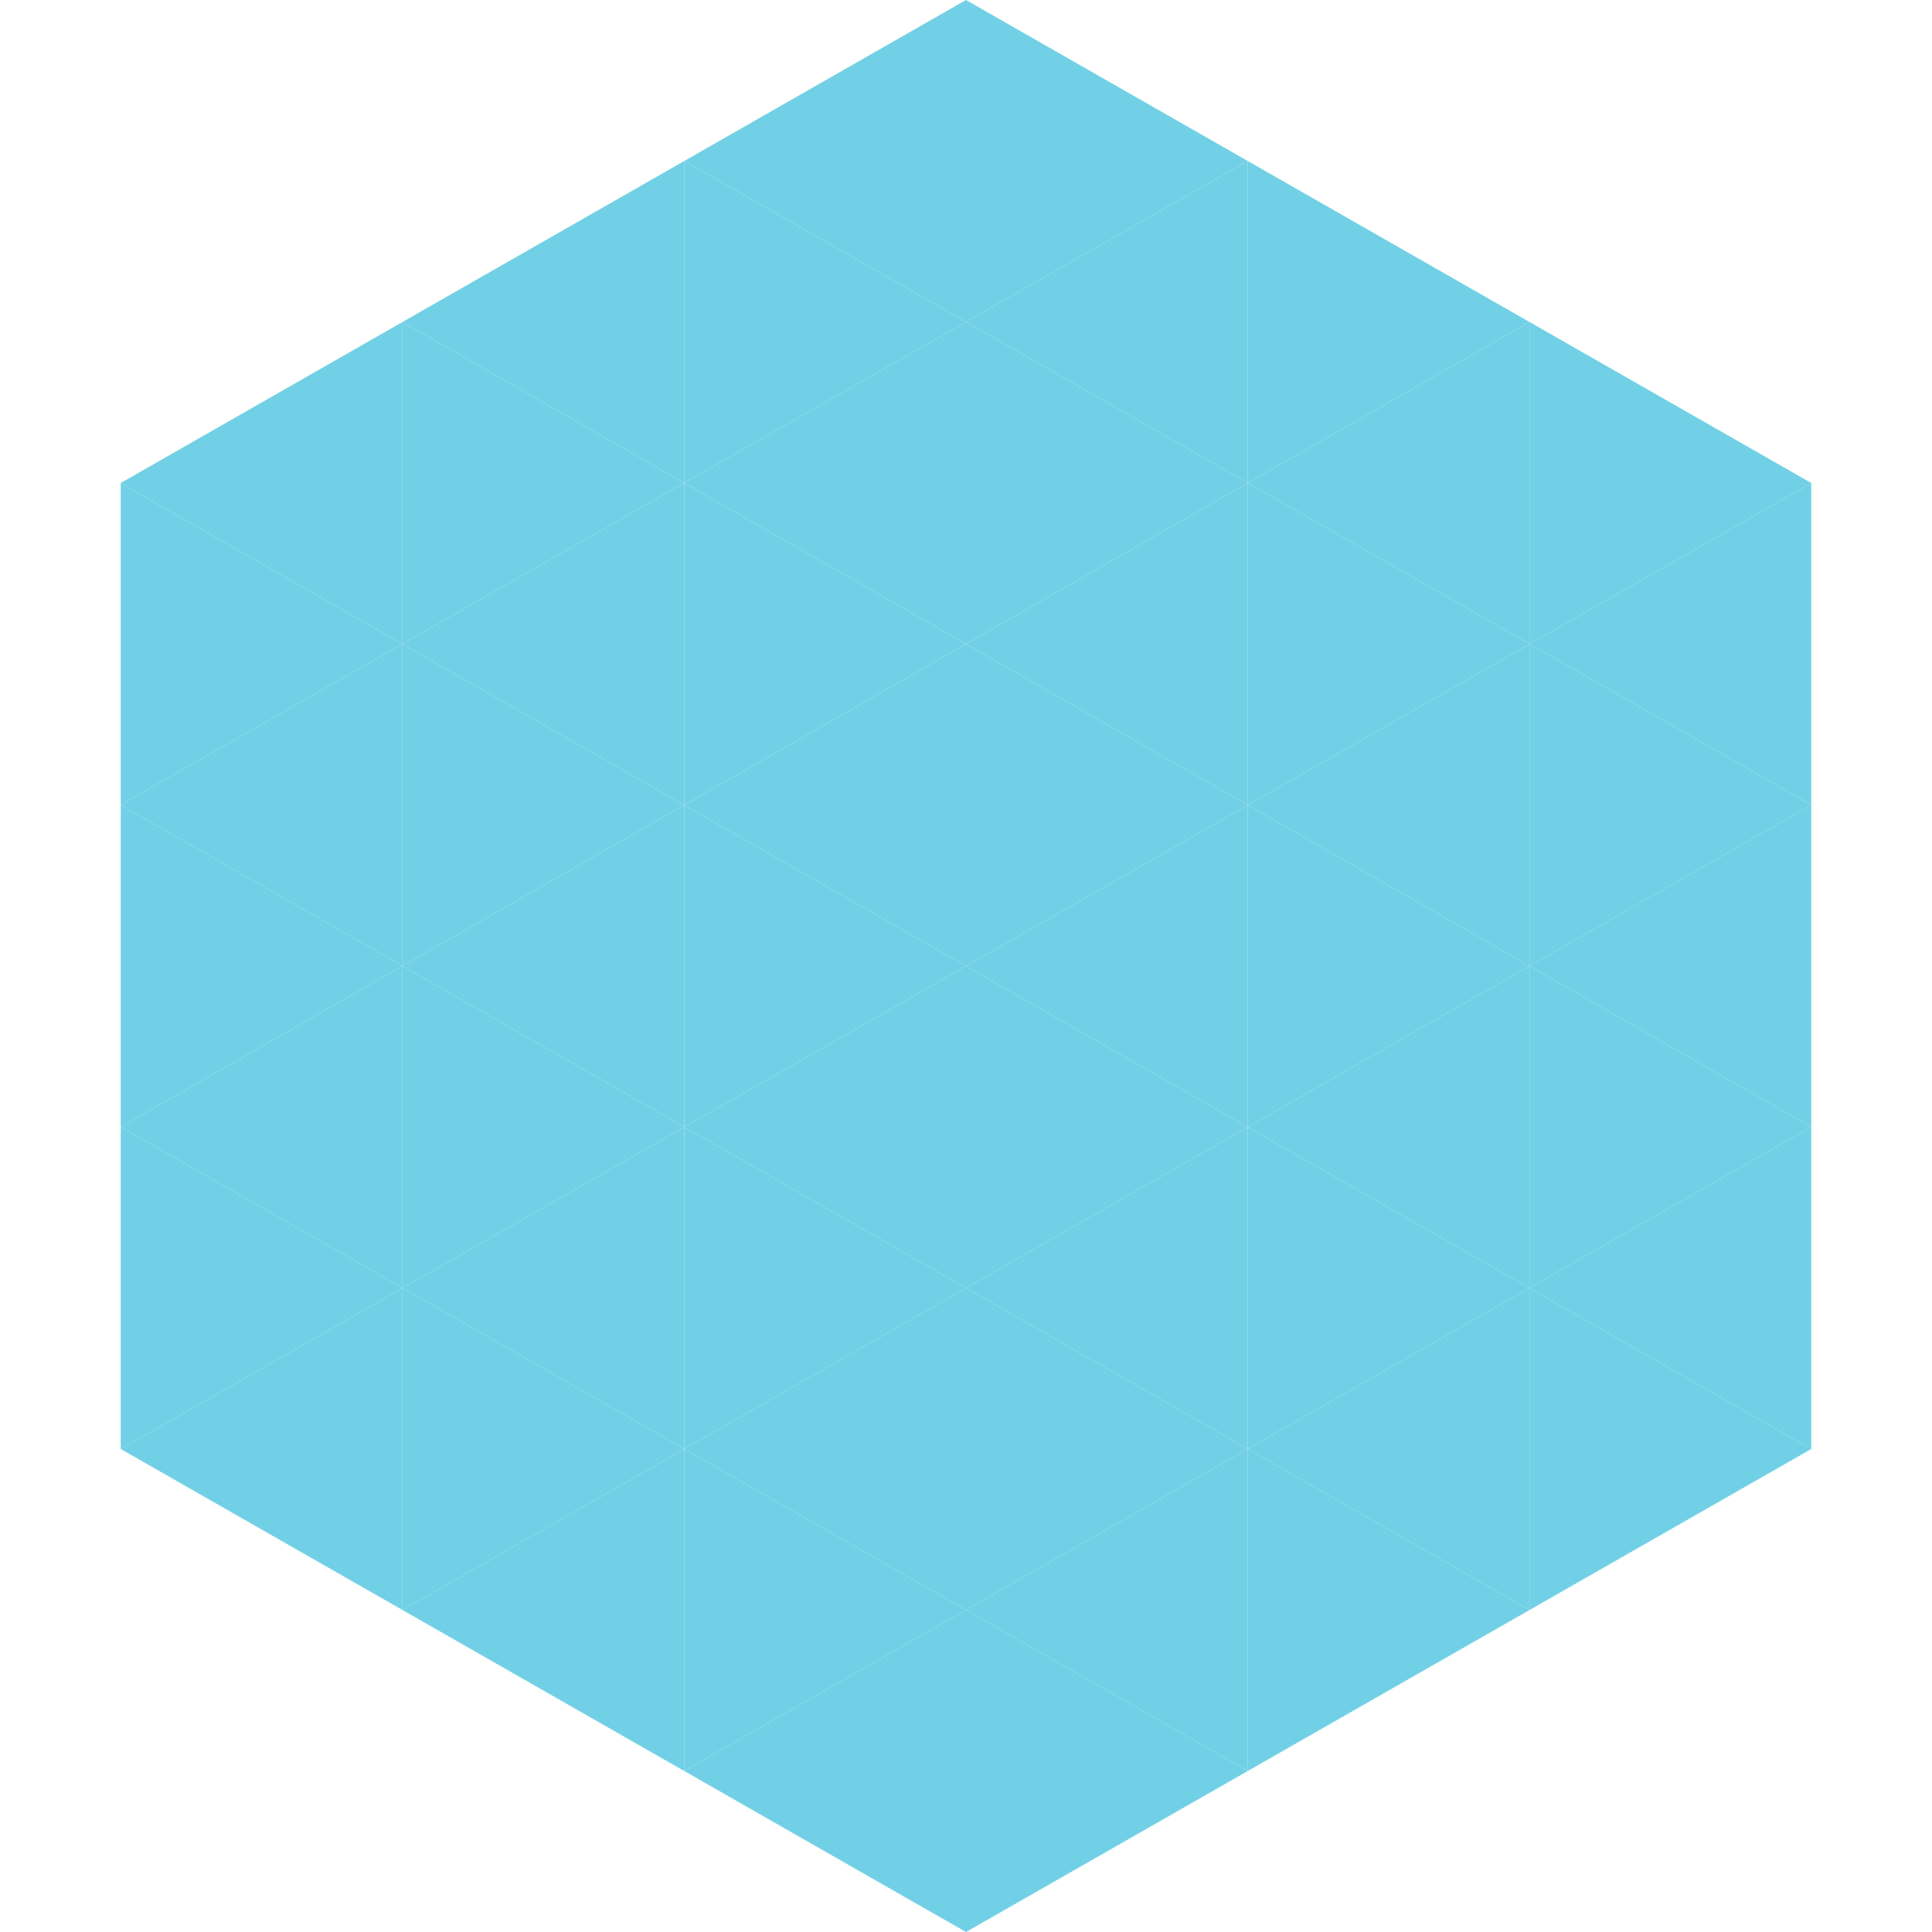
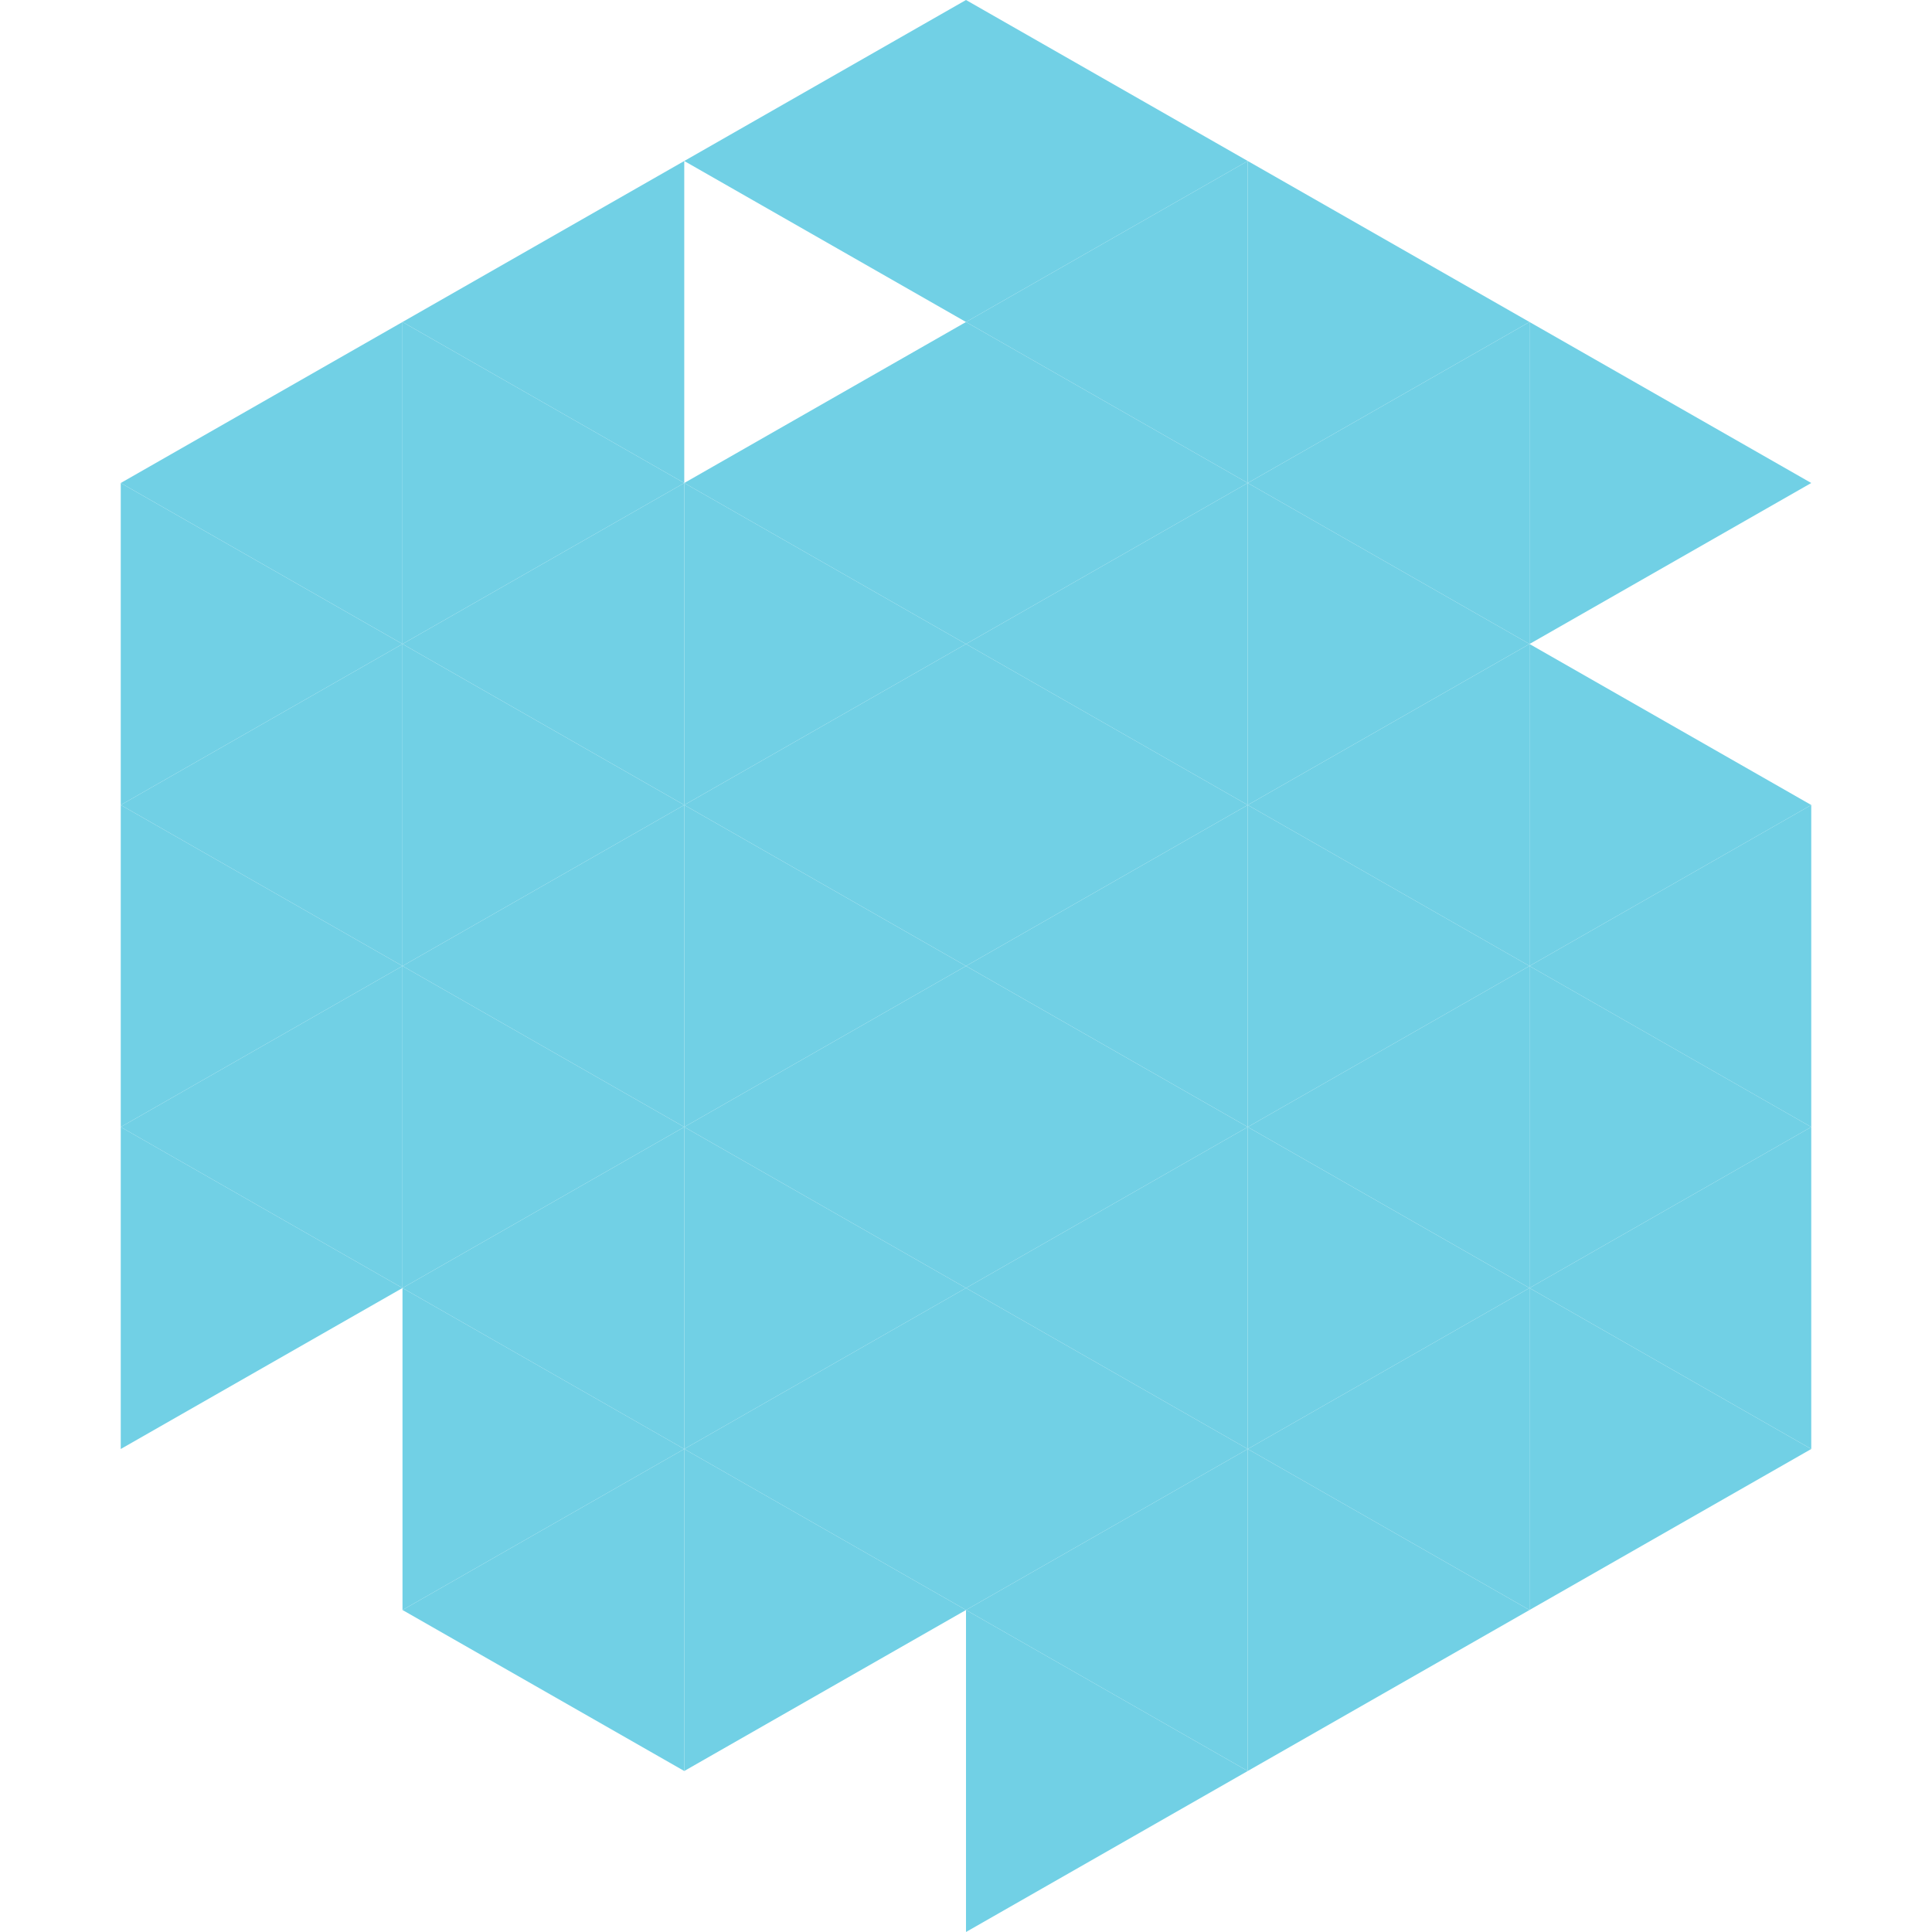
<svg xmlns="http://www.w3.org/2000/svg" width="240" height="240">
  <polygon points="50,40 15,60 50,80" style="fill:rgb(113,208,229)" />
  <polygon points="190,40 225,60 190,80" style="fill:rgb(113,208,229)" />
  <polygon points="15,60 50,80 15,100" style="fill:rgb(113,208,229)" />
-   <polygon points="225,60 190,80 225,100" style="fill:rgb(113,208,229)" />
  <polygon points="50,80 15,100 50,120" style="fill:rgb(113,208,229)" />
  <polygon points="190,80 225,100 190,120" style="fill:rgb(113,208,229)" />
  <polygon points="15,100 50,120 15,140" style="fill:rgb(113,208,229)" />
  <polygon points="225,100 190,120 225,140" style="fill:rgb(113,208,229)" />
  <polygon points="50,120 15,140 50,160" style="fill:rgb(113,208,229)" />
  <polygon points="190,120 225,140 190,160" style="fill:rgb(113,208,229)" />
  <polygon points="15,140 50,160 15,180" style="fill:rgb(113,208,229)" />
  <polygon points="225,140 190,160 225,180" style="fill:rgb(113,208,229)" />
-   <polygon points="50,160 15,180 50,200" style="fill:rgb(113,208,229)" />
  <polygon points="190,160 225,180 190,200" style="fill:rgb(113,208,229)" />
  <polygon points="15,180 50,200 15,220" style="fill:rgb(255,255,255); fill-opacity:0" />
  <polygon points="225,180 190,200 225,220" style="fill:rgb(255,255,255); fill-opacity:0" />
  <polygon points="50,0 85,20 50,40" style="fill:rgb(255,255,255); fill-opacity:0" />
  <polygon points="190,0 155,20 190,40" style="fill:rgb(255,255,255); fill-opacity:0" />
  <polygon points="85,20 50,40 85,60" style="fill:rgb(113,208,229)" />
  <polygon points="155,20 190,40 155,60" style="fill:rgb(113,208,229)" />
  <polygon points="50,40 85,60 50,80" style="fill:rgb(113,208,229)" />
  <polygon points="190,40 155,60 190,80" style="fill:rgb(113,208,229)" />
  <polygon points="85,60 50,80 85,100" style="fill:rgb(113,208,229)" />
  <polygon points="155,60 190,80 155,100" style="fill:rgb(113,208,229)" />
  <polygon points="50,80 85,100 50,120" style="fill:rgb(113,208,229)" />
  <polygon points="190,80 155,100 190,120" style="fill:rgb(113,208,229)" />
  <polygon points="85,100 50,120 85,140" style="fill:rgb(113,208,229)" />
  <polygon points="155,100 190,120 155,140" style="fill:rgb(113,208,229)" />
  <polygon points="50,120 85,140 50,160" style="fill:rgb(113,208,229)" />
  <polygon points="190,120 155,140 190,160" style="fill:rgb(113,208,229)" />
  <polygon points="85,140 50,160 85,180" style="fill:rgb(113,208,229)" />
  <polygon points="155,140 190,160 155,180" style="fill:rgb(113,208,229)" />
  <polygon points="50,160 85,180 50,200" style="fill:rgb(113,208,229)" />
  <polygon points="190,160 155,180 190,200" style="fill:rgb(113,208,229)" />
  <polygon points="85,180 50,200 85,220" style="fill:rgb(113,208,229)" />
  <polygon points="155,180 190,200 155,220" style="fill:rgb(113,208,229)" />
  <polygon points="120,0 85,20 120,40" style="fill:rgb(113,208,229)" />
  <polygon points="120,0 155,20 120,40" style="fill:rgb(113,208,229)" />
-   <polygon points="85,20 120,40 85,60" style="fill:rgb(113,208,229)" />
  <polygon points="155,20 120,40 155,60" style="fill:rgb(113,208,229)" />
  <polygon points="120,40 85,60 120,80" style="fill:rgb(113,208,229)" />
  <polygon points="120,40 155,60 120,80" style="fill:rgb(113,208,229)" />
  <polygon points="85,60 120,80 85,100" style="fill:rgb(113,208,229)" />
  <polygon points="155,60 120,80 155,100" style="fill:rgb(113,208,229)" />
  <polygon points="120,80 85,100 120,120" style="fill:rgb(113,208,229)" />
  <polygon points="120,80 155,100 120,120" style="fill:rgb(113,208,229)" />
  <polygon points="85,100 120,120 85,140" style="fill:rgb(113,208,229)" />
  <polygon points="155,100 120,120 155,140" style="fill:rgb(113,208,229)" />
  <polygon points="120,120 85,140 120,160" style="fill:rgb(113,208,229)" />
  <polygon points="120,120 155,140 120,160" style="fill:rgb(113,208,229)" />
  <polygon points="85,140 120,160 85,180" style="fill:rgb(113,208,229)" />
  <polygon points="155,140 120,160 155,180" style="fill:rgb(113,208,229)" />
  <polygon points="120,160 85,180 120,200" style="fill:rgb(113,208,229)" />
  <polygon points="120,160 155,180 120,200" style="fill:rgb(113,208,229)" />
  <polygon points="85,180 120,200 85,220" style="fill:rgb(113,208,229)" />
  <polygon points="155,180 120,200 155,220" style="fill:rgb(113,208,229)" />
-   <polygon points="120,200 85,220 120,240" style="fill:rgb(113,208,229)" />
  <polygon points="120,200 155,220 120,240" style="fill:rgb(113,208,229)" />
  <polygon points="85,220 120,240 85,260" style="fill:rgb(255,255,255); fill-opacity:0" />
  <polygon points="155,220 120,240 155,260" style="fill:rgb(255,255,255); fill-opacity:0" />
</svg>